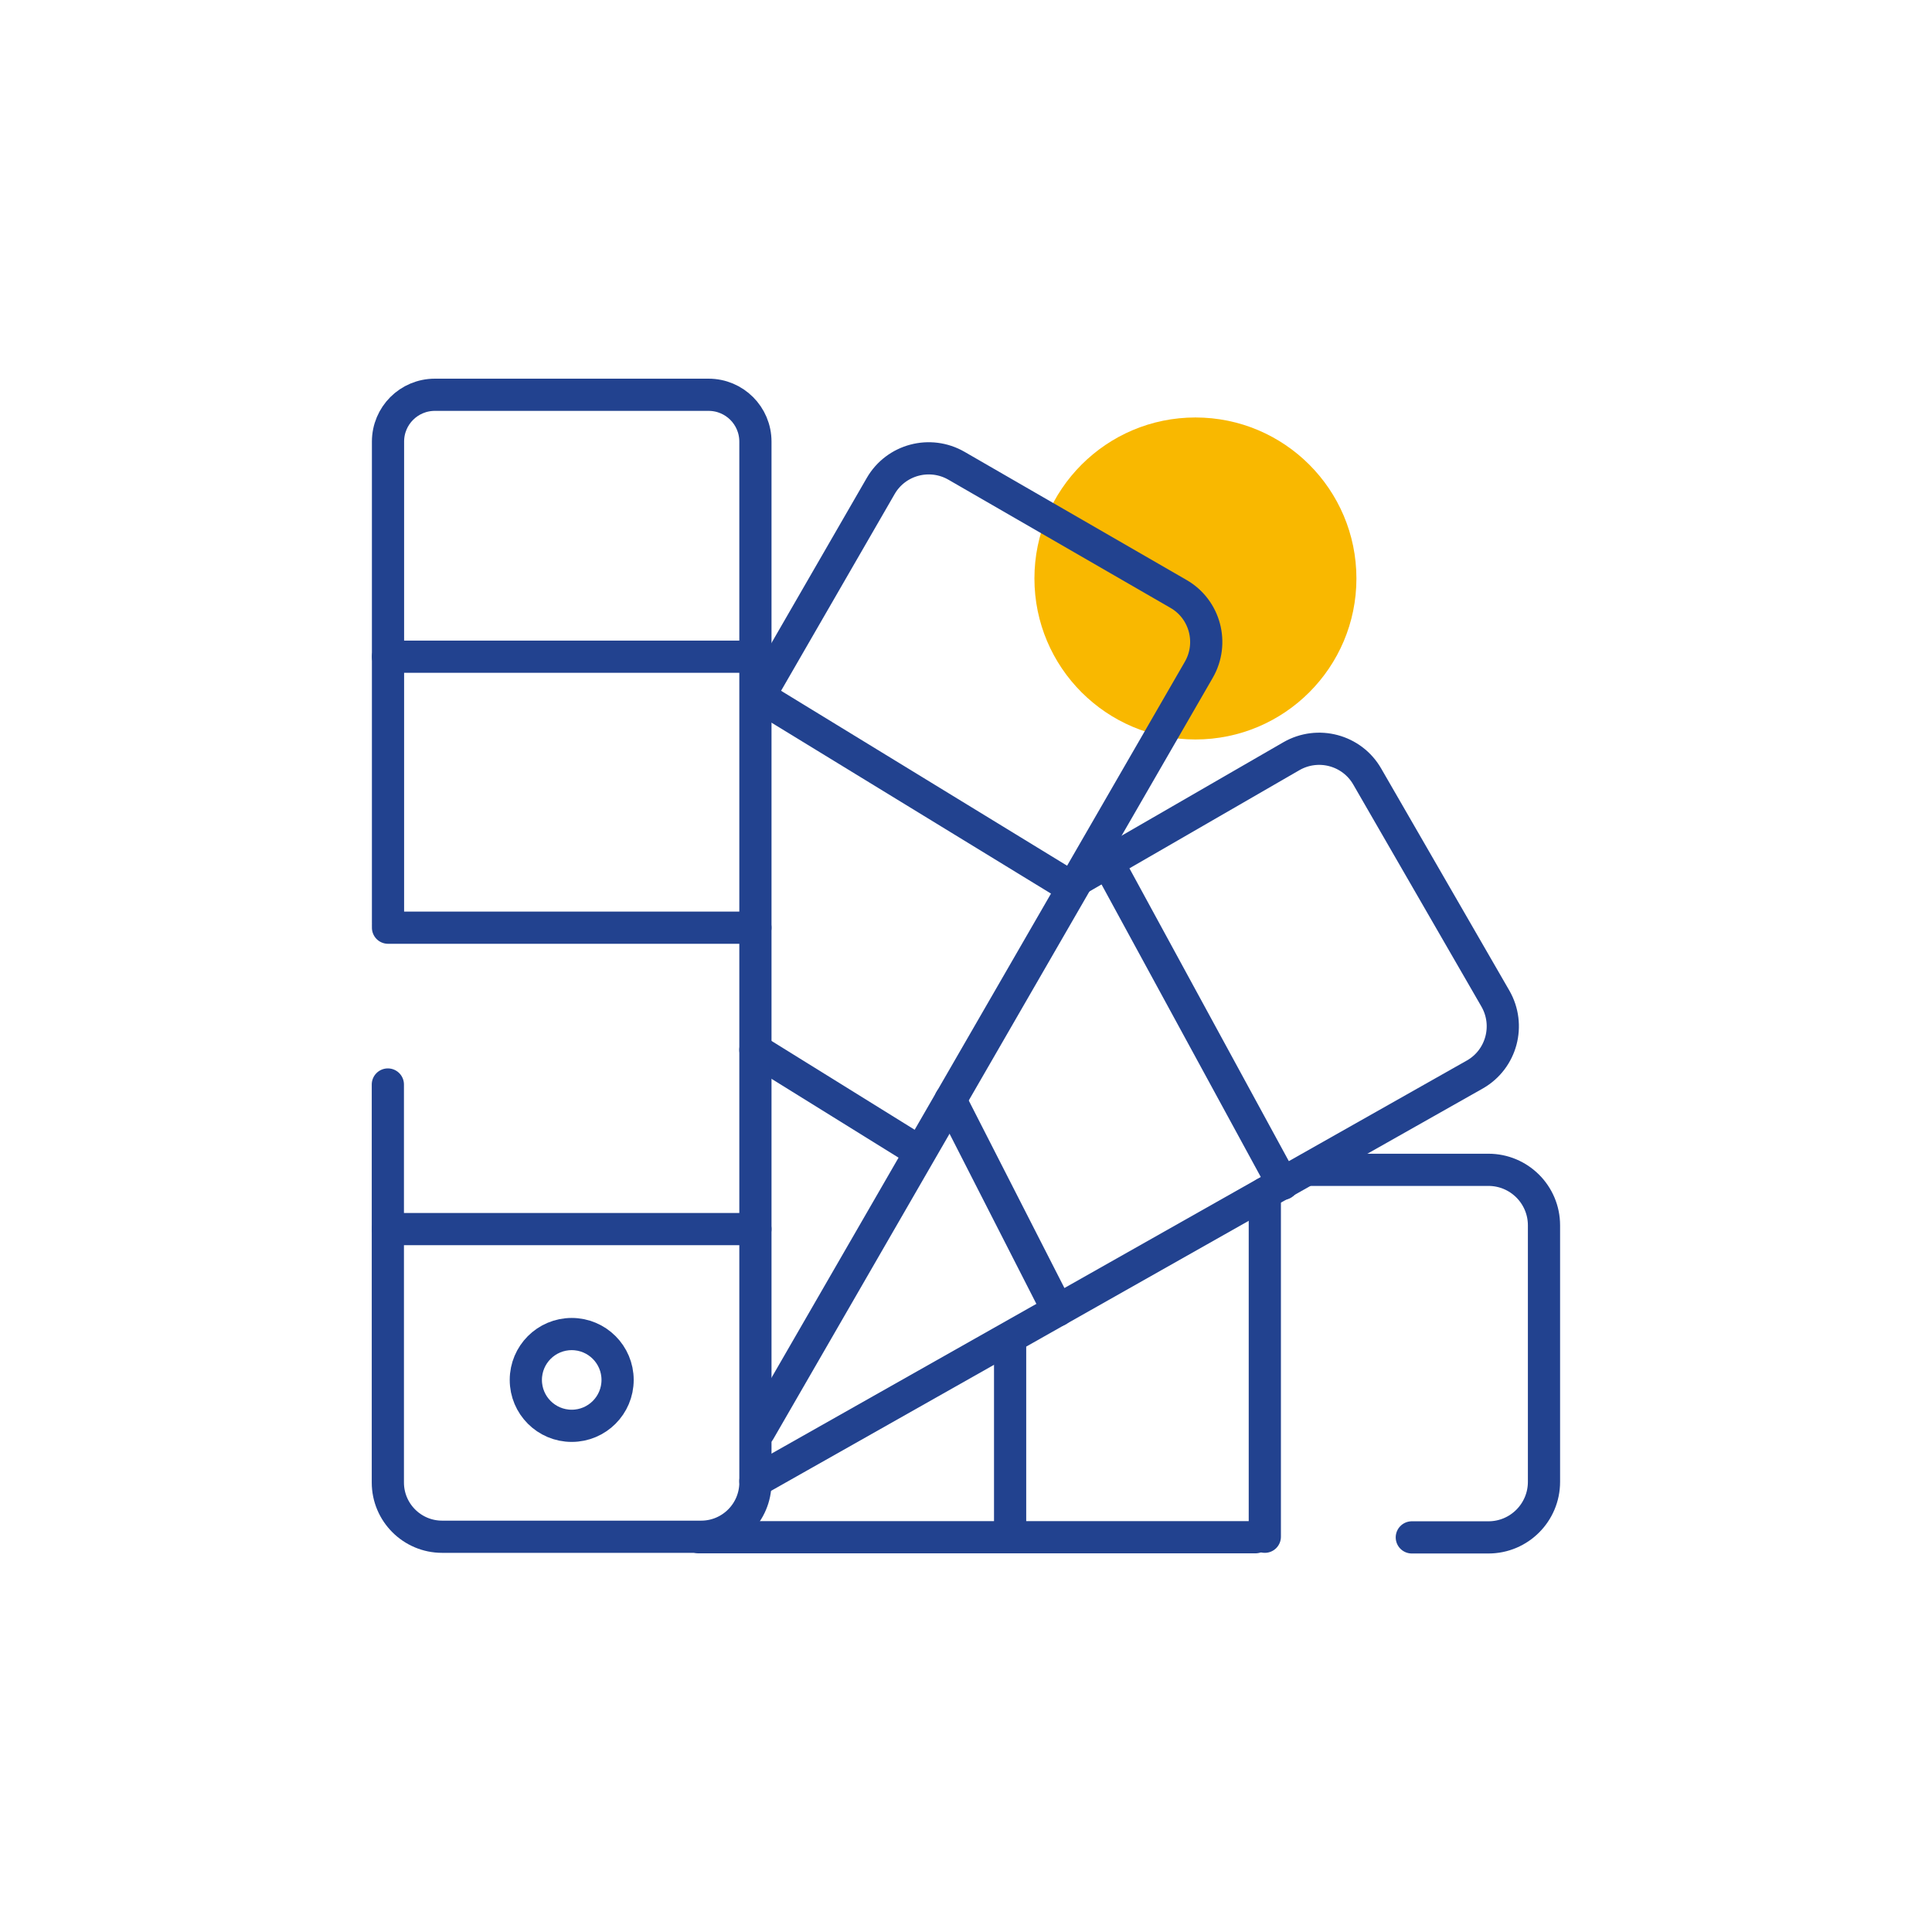
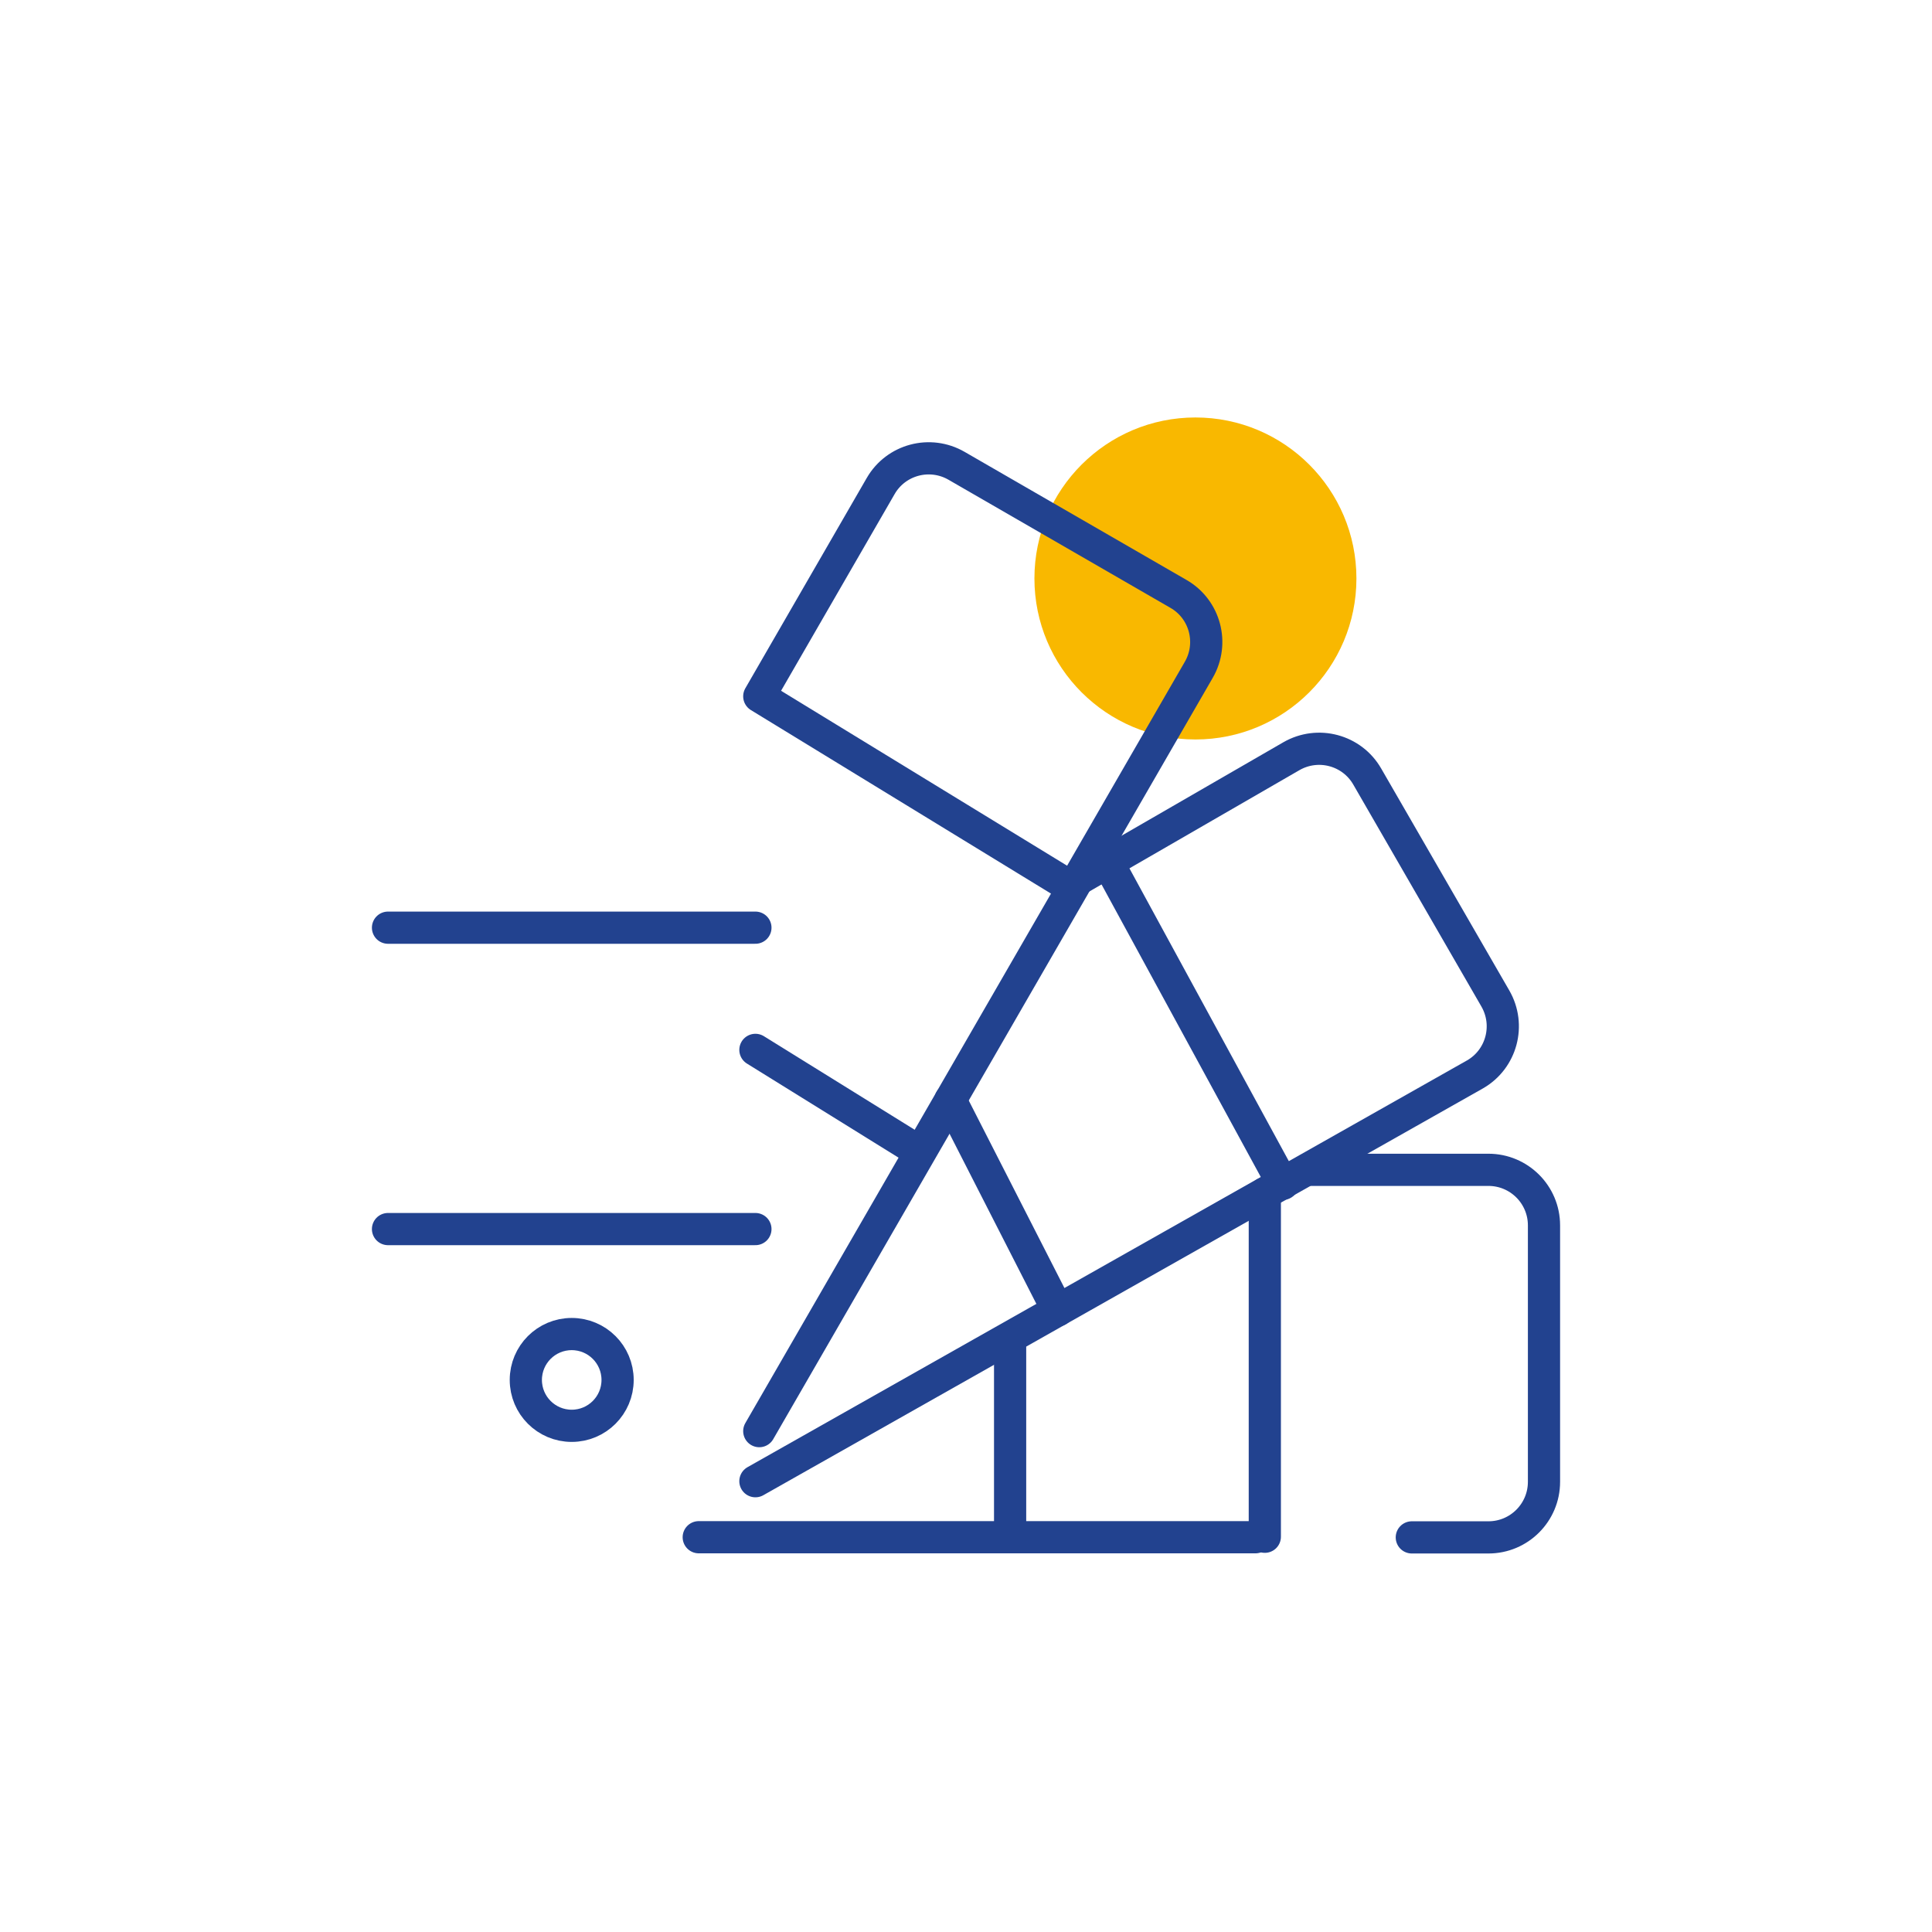
<svg xmlns="http://www.w3.org/2000/svg" id="Calque_2" data-name="Calque 2" viewBox="0 0 120 120">
  <defs>
    <style>
      .cls-1, .cls-2 {
        fill: none;
      }

      .cls-3 {
        fill: #f9b800;
      }

      .cls-2 {
        stroke: #22428f;
        stroke-linecap: round;
        stroke-linejoin: round;
        stroke-width: 2px;
      }
    </style>
  </defs>
  <g id="Mode_Isolation" data-name="Mode Isolation">
    <g>
      <rect class="cls-1" width="120" height="120" />
      <g>
        <circle class="cls-3" cx="74.25" cy="35.93" r="10" />
-         <path class="cls-2" d="m24.1,57.32v-29.89c0-1.61,1.3-2.91,2.91-2.91h17c1.61,0,2.91,1.3,2.91,2.91v64.65c0,1.86-1.51,3.37-3.37,3.37h-16.09c-1.86,0-3.37-1.51-3.37-3.37v-24.72" />
        <path class="cls-2" d="m67.12,54.53l13.09-7.56c1.65-.95,3.76-.39,4.71,1.26l7.96,13.79c.95,1.65.39,3.76-1.26,4.71l-44.7,25.27" />
        <line class="cls-2" x1="77.98" y1="95.48" x2="43.4" y2="95.48" />
        <path class="cls-2" d="m81.47,72.66h10.98c1.9,0,3.45,1.54,3.45,3.45v15.93c0,1.9-1.54,3.45-3.45,3.45h-4.76" />
        <line class="cls-2" x1="24.1" y1="76.34" x2="46.92" y2="76.34" />
        <line class="cls-2" x1="24.1" y1="57.62" x2="46.92" y2="57.62" />
-         <line class="cls-2" x1="24.1" y1="40.79" x2="46.92" y2="40.79" />
        <line class="cls-2" x1="56.96" y1="71.44" x2="46.92" y2="65.21" />
        <path class="cls-2" d="m66.39,55.01l-19.23-11.76,7.54-13.06c.95-1.65,3.06-2.21,4.71-1.26l13.79,7.96c1.65.95,2.21,3.06,1.26,4.71l-27.3,47.29" />
        <line class="cls-2" x1="68.82" y1="53.58" x2="79.68" y2="73.53" />
        <line class="cls-2" x1="65.7" y1="81.39" x2="59.03" y2="68.32" />
        <line class="cls-2" x1="78.56" y1="95.45" x2="78.56" y2="74.12" />
        <line class="cls-2" x1="62.74" y1="95.45" x2="62.74" y2="83.3" />
        <circle class="cls-2" cx="35.51" cy="85.71" r="2.85" />
      </g>
    </g>
  </g>
</svg>